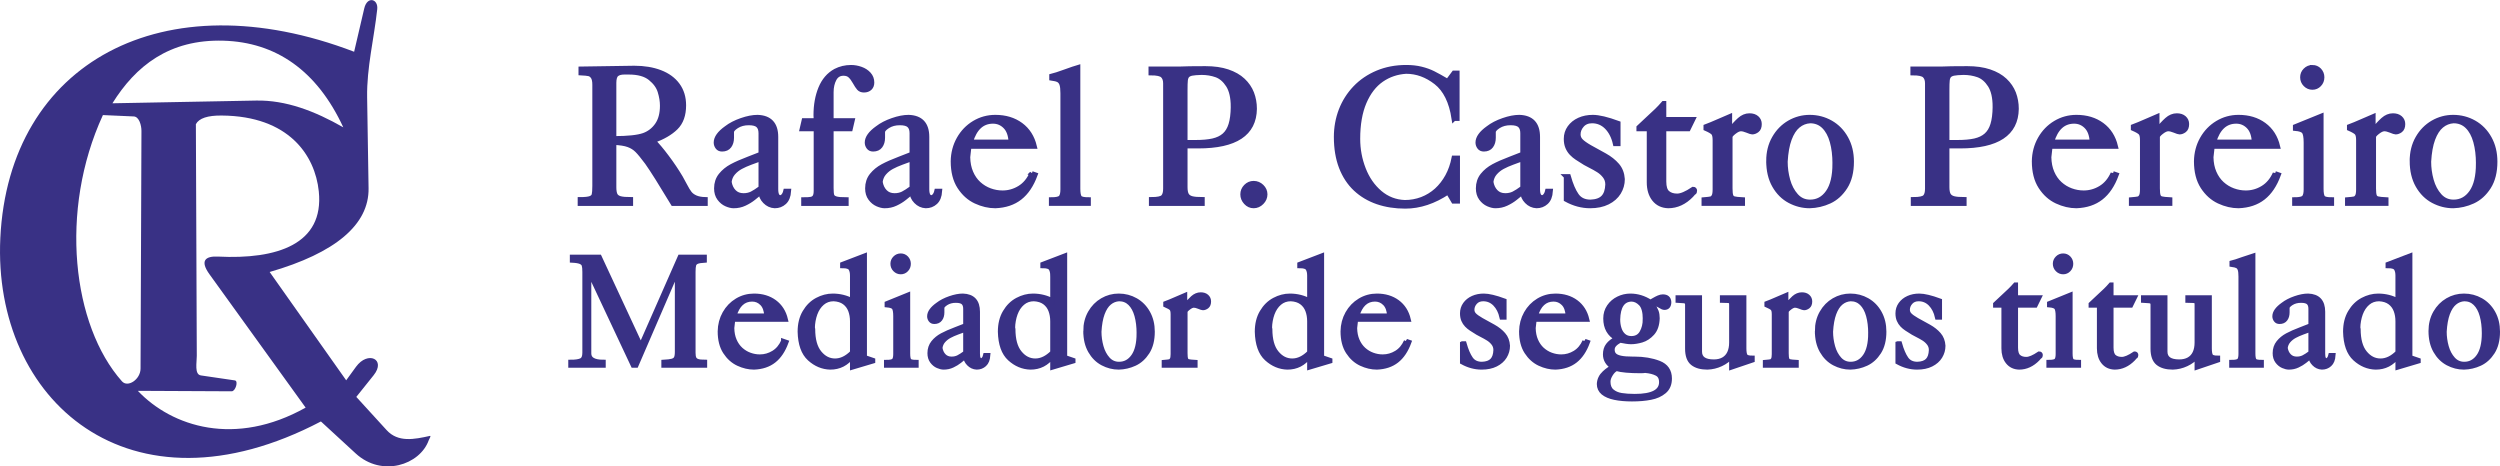
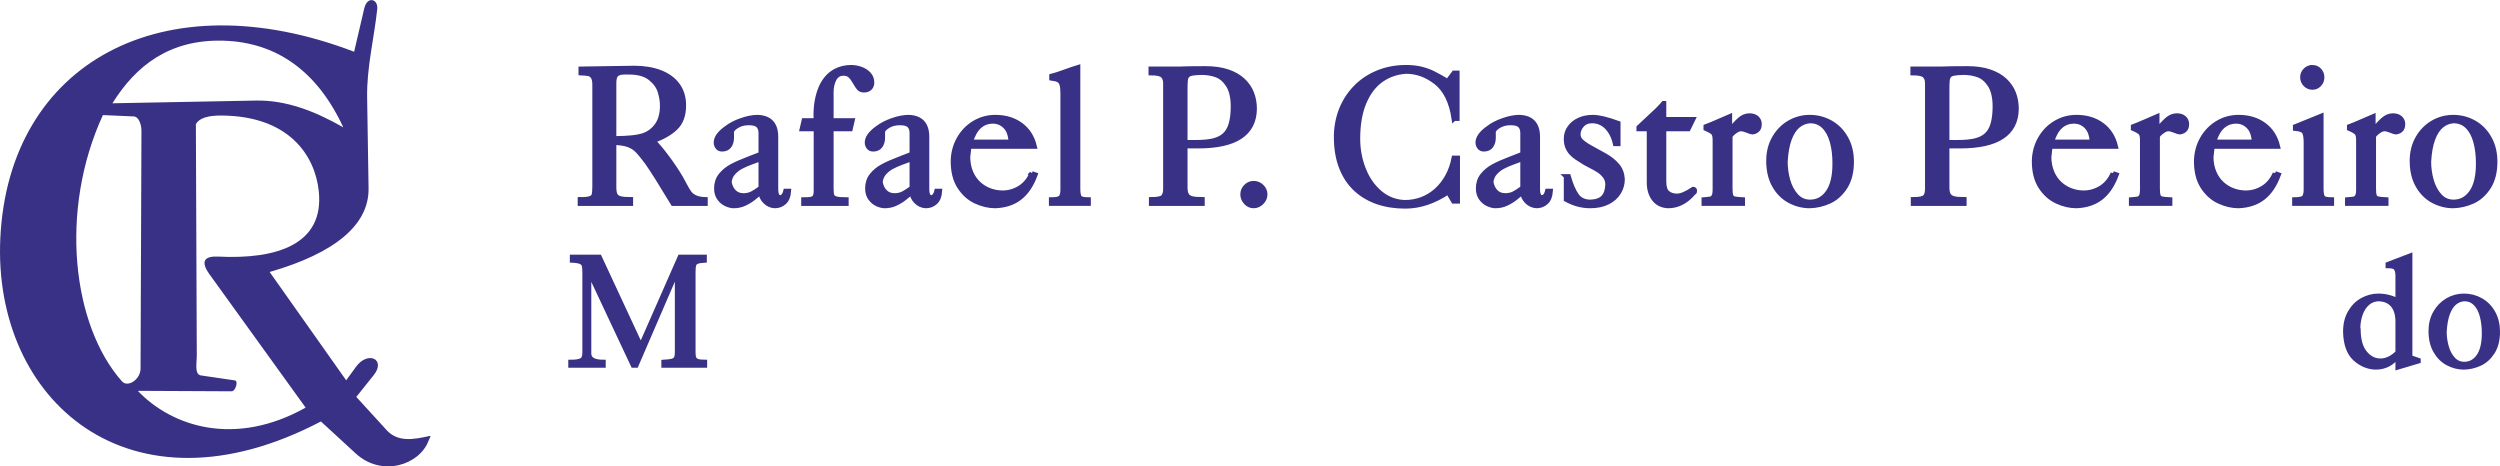
<svg xmlns="http://www.w3.org/2000/svg" xml:space="preserve" width="477px" height="89px" version="1.0" style="shape-rendering:geometricPrecision; text-rendering:geometricPrecision; image-rendering:optimizeQuality; fill-rule:evenodd; clip-rule:evenodd" viewBox="0 0 477453 89047">
  <defs>
    <style type="text/css">
   
    .str0 {stroke:#393185;stroke-width:900.91}
    .fil0 {fill:#393185}
    .fil1 {fill:#393185;fill-rule:nonzero}
   
  </style>
  </defs>
  <g id="Capa_x0020_1">
    <g id="_2268626931808">
      <path class="fil0" d="M37409 23692l174 44263c3,1267 -478,3541 778,3724l6497 953c715,104 115,2082 -606,2080l-17931 -88c6550,6893 18615,10735 32050,3205l-18364 -25466c-1805,-2504 -911,-3507 1645,-3378 11214,566 20289,-2326 19230,-12473 -716,-6871 -5710,-14368 -18536,-14466 -2686,-29 -4332,519 -4937,1646zm-17757 -1733c-8411,18273 -5829,40200 3638,50847 1123,1263 3545,-377 3552,-2426l172 -45390c5,-1046 -428,-2725 -1473,-2771l-5889 -260zm45909 2340c-5455,-3113 -10952,-5220 -16648,-5113l-27442 521c4409,-7073 10808,-12260 21222,-11953 9939,290 17823,5639 22868,16545zm-14064 27627c12554,-3624 19002,-9048 18892,-15996l-275 -17375c-89,-5643 1322,-11213 1930,-16824 214,-1965 -1914,-2573 -2481,-137l-1931 8272c-36395,-13927 -65961,2065 -67571,35579 -1489,30979 24645,54188 61228,35027l6635 6103c5020,4617 12278,2182 13954,-2510 97,-270 517,-898 234,-836 -2989,662 -6081,1300 -8275,-1103l-5792 -6343 3310 -4137c2438,-3047 -1091,-4745 -3365,-1616l-1876 2582 -14617 -20686z" />
      <path class="fil1 str0" d="M113575 16192c0,-707 -105,-1222 -323,-1539 -216,-315 -477,-508 -787,-577 -304,-67 -818,-117 -1532,-154l0 -782 10197 -155c1873,0 3522,273 4949,818 1427,547 2537,1353 3325,2426 787,1073 1178,2363 1178,3870 0,1842 -509,3262 -1526,4261 -1023,1005 -2463,1836 -4323,2512 750,750 1619,1780 2599,3089 986,1308 1867,2623 2654,3945 149,241 410,719 782,1439 372,719 688,1240 955,1569 266,328 639,601 1116,812 478,212 1099,329 1873,348l0 781 -6177 0c-2295,-3814 -3945,-6432 -4950,-7852 -806,-1079 -1438,-1855 -1897,-2313 -459,-459 -1017,-813 -1687,-1055 -671,-242 -1582,-384 -2742,-428l0 8522c0,676 88,1179 254,1502 168,321 478,539 931,663 452,118 1123,180 2015,180l0 781 -9681 0 0 -781c936,0 1593,-69 1972,-211 385,-137 615,-366 701,-689 80,-322 124,-881 124,-1674l0 -19308zm3684 10234c2642,0 4540,-199 5694,-602 1060,-385 1916,-1048 2562,-1985 650,-937 973,-2158 973,-3665 0,-851 -142,-1749 -434,-2698 -285,-950 -906,-1806 -1854,-2568 -949,-763 -2319,-1141 -4119,-1141l-850 0c-650,0 -1141,136 -1470,403 -334,273 -502,818 -502,1649l0 10607zm28054 2982l0 -3987c0,-670 -174,-1160 -522,-1489 -340,-323 -936,-484 -1786,-484 -899,0 -1669,205 -2313,614 -639,410 -961,789 -961,1142l0 1078c0,640 -149,1160 -453,1571 -304,415 -764,619 -1371,619 -385,0 -670,-130 -862,-397 -193,-260 -291,-551 -291,-868 0,-893 657,-1811 1972,-2748 774,-601 1737,-1098 2878,-1494 1141,-397 2164,-596 3076,-596 2332,75 3498,1328 3498,3759l0 9973c0,1067 285,1600 862,1600 199,0 398,-105 583,-329 186,-216 329,-514 415,-898l602 0c-67,973 -354,1686 -856,2139 -502,460 -1110,689 -1823,689 -719,-38 -1340,-323 -1861,-862 -527,-540 -787,-1136 -787,-1781 -459,373 -937,757 -1420,1154 -491,391 -1055,738 -1693,1036 -640,304 -1334,453 -2091,453 -403,0 -863,-112 -1377,-336 -514,-222 -961,-589 -1340,-1097 -378,-508 -565,-1148 -565,-1911 0,-980 280,-1817 831,-2505 560,-695 1254,-1259 2091,-1712 831,-447 1898,-919 3194,-1408 1303,-489 2091,-800 2370,-925zm0 888c-602,217 -1254,459 -1961,719 -707,260 -1333,539 -1885,837 -551,298 -1036,682 -1451,1160 -416,478 -657,1049 -738,1712 124,782 421,1408 887,1886 464,477 1072,719 1829,719 602,0 1135,-117 1601,-347 464,-236 1041,-602 1718,-1104l0 -5582zm10537 -5694l-2679 0 372 -1600 2307 0c-24,-224 -37,-570 -37,-1042 0,-1917 310,-3623 924,-5123 621,-1501 1563,-2593 2828,-3288 906,-470 1898,-707 2984,-707 614,0 1233,112 1848,329 614,217 1122,546 1525,986 404,447 602,974 602,1582 0,453 -136,812 -409,1066 -279,261 -645,392 -1116,392 -410,0 -726,-125 -949,-373 -218,-248 -478,-638 -776,-1172 -298,-533 -602,-943 -917,-1228 -310,-285 -732,-428 -1260,-428 -800,0 -1389,354 -1773,1066 -378,715 -571,1546 -571,2507l0 1383 0 4050 4026 0 -373 1600 -3653 0 0 11276c0,682 44,1160 130,1439 87,273 329,477 726,602 397,130 1072,191 2016,191l0 745 -8157 0 0 -745c670,0 1154,-31 1471,-98 310,-69 539,-223 688,-466 149,-242 223,-621 223,-1141l0 -11803zm18309 4806l0 -3987c0,-670 -173,-1160 -521,-1489 -340,-323 -936,-484 -1786,-484 -899,0 -1669,205 -2313,614 -640,410 -961,789 -961,1142l0 1078c0,640 -149,1160 -453,1571 -304,415 -764,619 -1371,619 -385,0 -670,-130 -862,-397 -193,-260 -291,-551 -291,-868 0,-893 657,-1811 1972,-2748 774,-601 1737,-1098 2878,-1494 1140,-397 2164,-596 3076,-596 2331,75 3498,1328 3498,3759l0 9973c0,1067 285,1600 862,1600 199,0 397,-105 583,-329 186,-216 329,-514 415,-898l602 0c-68,973 -354,1686 -856,2139 -503,460 -1110,689 -1823,689 -719,-38 -1340,-323 -1861,-862 -527,-540 -788,-1136 -788,-1781 -458,373 -936,757 -1420,1154 -490,391 -1054,738 -1693,1036 -639,304 -1333,453 -2090,453 -403,0 -863,-112 -1377,-336 -515,-222 -961,-589 -1340,-1097 -378,-508 -565,-1148 -565,-1911 0,-980 280,-1817 831,-2505 559,-695 1253,-1259 2091,-1712 831,-447 1898,-919 3194,-1408 1303,-489 2090,-800 2369,-925zm0 888c-601,217 -1253,459 -1960,719 -707,260 -1333,539 -1886,837 -551,298 -1035,682 -1450,1160 -416,478 -658,1049 -738,1712 124,782 421,1408 887,1886 464,477 1072,719 1829,719 601,0 1135,-117 1601,-347 464,-236 1041,-602 1717,-1104l0 -5582zm22899 2821l663 231c-718,1953 -1693,3411 -2939,4384 -1240,974 -2803,1495 -4689,1570 -1253,0 -2499,-292 -3739,-869 -1242,-577 -2277,-1508 -3102,-2778 -825,-1279 -1234,-2903 -1234,-4875 25,-1563 396,-2984 1122,-4274 726,-1284 1699,-2295 2928,-3033 1228,-737 2567,-1104 4025,-1104 1911,0 3529,491 4856,1464 1328,980 2203,2350 2625,4119l-12498 0c-94,768 -168,1451 -230,2046 18,1103 211,2084 583,2940 365,856 868,1570 1494,2145 633,572 1340,1005 2129,1292 787,290 1593,433 2417,433 1167,0 2259,-309 3264,-924 1005,-614 1779,-1538 2325,-2767zm-3988 -6021c-68,-1322 -428,-2308 -1079,-2959 -652,-658 -1433,-986 -2351,-986 -2071,0 -3498,1314 -4274,3945l7704 0zm9900 -9304c0,-781 -63,-1358 -193,-1730 -130,-379 -342,-639 -627,-795 -285,-148 -719,-266 -1309,-346l0 -404c516,-124 1372,-397 2563,-831 1190,-428 2015,-714 2468,-844l0 23191c0,825 105,1383 310,1662 204,279 768,415 1699,415l0 745 -7108 0 0 -745c974,0 1582,-142 1830,-427 242,-286 367,-788 367,-1507l0 -18384zm19617 -1526l0 -372c0,-645 -173,-1128 -521,-1470 -348,-335 -1104,-502 -2270,-502l0 -776 5316 0c1122,-56 2822,-80 5098,-80 1631,0 3045,198 4242,601 1197,404 2176,962 2934,1674 757,707 1315,1527 1674,2444 354,925 534,1917 534,2984 -62,4739 -3648,7108 -10749,7108l-2499 0 0 7852c0,657 92,1154 285,1489 193,328 521,552 980,676 465,118 1135,180 2016,180l0 781 -9756 0 0 -781c1209,0 1966,-161 2264,-478 303,-316 452,-837 452,-1569l0 -19761zm12914 4125c0,-1792 -317,-3176 -944,-4150 -632,-980 -1383,-1618 -2257,-1935 -875,-310 -1817,-465 -2822,-465 -825,19 -1439,69 -1848,149 -410,81 -701,229 -888,434 -180,210 -291,502 -335,881 -43,372 -61,1005 -61,1892l0 9973 1978 0c1328,0 2432,-99 3319,-298 886,-204 1612,-546 2176,-1042 564,-496 980,-1178 1248,-2047 272,-868 415,-1997 434,-3392zm3913 14593c595,0 1110,212 1544,634 434,421 651,917 651,1481 0,577 -217,1086 -657,1533 -441,446 -949,670 -1538,670 -558,0 -1049,-224 -1464,-670 -416,-447 -620,-956 -620,-1533 0,-564 204,-1060 613,-1481 416,-422 906,-634 1471,-634zm38261 -12355c-495,-3237 -1637,-5544 -3416,-6927 -1781,-1383 -3679,-2078 -5707,-2078 -1749,105 -3318,632 -4707,1593 -1389,963 -2494,2394 -3306,4293 -813,1904 -1216,4236 -1216,6990 0,2010 360,3938 1079,5780 714,1842 1762,3344 3126,4510 1372,1159 2959,1773 4764,1842 1140,0 2233,-199 3269,-589 1035,-397 1966,-969 2797,-1712 824,-751 1519,-1644 2090,-2686 564,-1036 973,-2202 1227,-3492l702 0 0 8262 -782 0 -1036 -1756c-2704,1812 -5432,2717 -8187,2717 -1923,0 -3684,-273 -5297,-825 -1605,-552 -3002,-1383 -4186,-2487 -1179,-1103 -2091,-2494 -2735,-4156 -640,-1668 -961,-3591 -961,-5780 0,-1787 310,-3486 923,-5093 621,-1599 1521,-3020 2698,-4255 1179,-1233 2599,-2195 4261,-2895 1663,-695 3493,-1043 5477,-1043 1054,0 2010,105 2860,317 850,210 1612,484 2281,818 677,336 1601,850 2786,1545l1196 -1600 627 0 0 8707 -627 0zm13125 6779l0 -3987c0,-670 -174,-1160 -521,-1489 -341,-323 -937,-484 -1787,-484 -898,0 -1668,205 -2312,614 -640,410 -962,789 -962,1142l0 1078c0,640 -149,1160 -452,1571 -304,415 -764,619 -1372,619 -384,0 -669,-130 -862,-397 -192,-260 -291,-551 -291,-868 0,-893 658,-1811 1973,-2748 774,-601 1736,-1098 2877,-1494 1141,-397 2165,-596 3077,-596 2331,75 3498,1328 3498,3759l0 9973c0,1067 285,1600 862,1600 198,0 397,-105 583,-329 185,-216 328,-514 415,-898l602 0c-68,973 -354,1686 -856,2139 -503,460 -1111,689 -1824,689 -718,-38 -1339,-323 -1861,-862 -527,-540 -787,-1136 -787,-1781 -459,373 -936,757 -1420,1154 -491,391 -1054,738 -1693,1036 -640,304 -1334,453 -2090,453 -403,0 -863,-112 -1378,-336 -514,-222 -961,-589 -1339,-1097 -378,-508 -565,-1148 -565,-1911 0,-980 280,-1817 831,-2505 559,-695 1253,-1259 2090,-1712 831,-447 1899,-919 3195,-1408 1303,-489 2090,-800 2369,-925zm0 888c-602,217 -1253,459 -1960,719 -707,260 -1334,539 -1886,837 -551,298 -1036,682 -1451,1160 -416,478 -657,1049 -737,1712 124,782 421,1408 886,1886 465,477 1073,719 1829,719 602,0 1135,-117 1601,-347 465,-236 1042,-602 1718,-1104l0 -5582zm8305 3392l446 0c447,1569 962,2773 1550,3610 584,837 1471,1259 2656,1259 1104,-37 1916,-329 2437,-868 521,-540 800,-1364 838,-2474 0,-615 -174,-1142 -522,-1595 -347,-453 -756,-824 -1228,-1122 -471,-298 -1047,-621 -1724,-961 -676,-348 -1123,-596 -1327,-757 -329,-205 -677,-428 -1048,-665 -367,-241 -714,-527 -1030,-856 -317,-328 -571,-718 -762,-1165 -193,-453 -286,-980 -286,-1594 0,-800 223,-1513 670,-2140 453,-632 1060,-1122 1829,-1470 770,-347 1631,-521 2599,-521 1129,0 2747,384 4838,1154l0 3913 -558 0c-298,-1327 -838,-2381 -1613,-3175 -782,-788 -1718,-1185 -2815,-1185 -814,0 -1464,267 -1936,800 -471,534 -707,1122 -707,1774 0,472 167,881 496,1228 330,348 899,757 1706,1222 943,515 1897,1042 2866,1582 961,540 1748,1159 2362,1872 615,709 949,1588 1018,2649 0,918 -242,1761 -720,2543 -478,775 -1178,1396 -2108,1861 -931,466 -2048,695 -3350,695 -1563,0 -3089,-410 -4577,-1228l0 -4386zm15847 -9086l-1972 0 0 -298c210,-210 732,-688 1550,-1444 825,-757 1458,-1347 1905,-1781 439,-428 867,-881 1271,-1352l74 0 0 3051 5545 0 -893 1824 -4652 0 0 10048c0,1054 229,1774 688,2164 453,392 1068,589 1836,589 757,0 1775,-434 3058,-1296 198,0 298,100 298,298 0,224 -50,335 -149,335 -18,44 -186,217 -490,521 -1314,1359 -2791,2041 -4422,2041 -1142,-38 -2034,-466 -2680,-1284 -644,-812 -967,-1886 -967,-3214l0 -10202zm12578 11574l0 -9447c0,-663 -105,-1110 -316,-1358 -211,-241 -688,-520 -1426,-843l0 -372c589,-218 1445,-572 2555,-1061 1116,-497 1786,-782 2010,-875l0 2679c669,-843 1295,-1525 1878,-2046 583,-521 1210,-782 1886,-782 583,0 1049,149 1389,453 342,304 509,689 509,1148 0,558 -155,955 -459,1185 -304,229 -614,347 -925,347 -136,0 -452,-99 -942,-305 -483,-197 -887,-297 -1209,-297 -360,0 -788,192 -1290,583 -503,385 -757,701 -757,943l0 9830c0,696 56,1179 161,1452 105,273 304,446 596,520 298,82 837,138 1624,180l0 745 -7399 0 0 -745c658,-55 1098,-105 1328,-161 222,-49 409,-204 558,-458 155,-260 229,-696 229,-1315zm22886 -4950c0,-1556 -166,-2953 -508,-4193 -341,-1240 -868,-2207 -1575,-2908 -713,-701 -1594,-1049 -2642,-1049 -868,56 -1638,359 -2308,919 -675,558 -1222,1407 -1644,2542 -421,1142 -676,2581 -774,4317 0,1185 161,2370 489,3554 329,1178 850,2164 1563,2958 713,794 1607,1191 2674,1191 1414,0 2555,-619 3424,-1861 867,-1234 1301,-3057 1301,-5470zm-12652 -521c0,-1618 360,-3070 1086,-4341 725,-1272 1687,-2252 2889,-2953 1204,-694 2500,-1042 3877,-1042 1445,0 2778,348 4007,1042 1228,701 2201,1694 2915,2984 719,1290 1079,2772 1079,4459 0,1959 -403,3572 -1210,4838 -806,1258 -1810,2171 -3013,2729 -1210,558 -2469,849 -3778,881 -1334,0 -2599,-323 -3808,-961 -1204,-640 -2184,-1607 -2927,-2910 -745,-1302 -1117,-2878 -1117,-4726zm30330 -14439l0 -372c0,-645 -174,-1128 -521,-1470 -348,-335 -1105,-502 -2270,-502l0 -776 5315 0c1122,-56 2822,-80 5098,-80 1632,0 3046,198 4242,601 1198,404 2177,962 2935,1674 756,707 1314,1527 1674,2444 353,925 533,1917 533,2984 -61,4739 -3647,7108 -10748,7108l-2500 0 0 7852c0,657 93,1154 285,1489 193,328 522,552 980,676 465,118 1135,180 2016,180l0 781 -9756 0 0 -781c1209,0 1966,-161 2264,-478 304,-316 453,-837 453,-1569l0 -19761zm12913 4125c0,-1792 -317,-3176 -944,-4150 -632,-980 -1383,-1618 -2257,-1935 -874,-310 -1817,-465 -2822,-465 -825,19 -1439,69 -1848,149 -410,81 -701,229 -887,434 -180,210 -291,502 -335,881 -44,372 -62,1005 -62,1892l0 9973 1978 0c1328,0 2432,-99 3319,-298 887,-204 1613,-546 2177,-1042 564,-496 980,-1178 1247,-2047 272,-868 415,-1997 434,-3392zm22526 12726l664 231c-719,1953 -1694,3411 -2940,4384 -1240,974 -2803,1495 -4689,1570 -1253,0 -2499,-292 -3739,-869 -1242,-577 -2277,-1508 -3101,-2778 -826,-1279 -1235,-2903 -1235,-4875 25,-1563 396,-2984 1122,-4274 726,-1284 1699,-2295 2928,-3033 1228,-737 2568,-1104 4025,-1104 1911,0 3530,491 4856,1464 1328,980 2203,2350 2625,4119l-12498 0c-94,768 -168,1451 -230,2046 18,1103 211,2084 583,2940 366,856 868,1570 1495,2145 632,572 1339,1005 2128,1292 787,290 1593,433 2418,433 1166,0 2258,-309 3263,-924 1005,-614 1779,-1538 2325,-2767zm-3988 -6021c-68,-1322 -428,-2308 -1079,-2959 -652,-658 -1433,-986 -2350,-986 -2072,0 -3499,1314 -4274,3945l7703 0zm9602 9080l0 -9447c0,-663 -105,-1110 -317,-1358 -210,-241 -688,-520 -1426,-843l0 -372c589,-218 1445,-572 2555,-1061 1116,-497 1786,-782 2010,-875l0 2679c669,-843 1296,-1525 1879,-2046 582,-521 1209,-782 1885,-782 583,0 1049,149 1390,453 341,304 508,689 508,1148 0,558 -155,955 -459,1185 -304,229 -613,347 -924,347 -136,0 -453,-99 -943,-305 -483,-197 -886,-297 -1209,-297 -360,0 -788,192 -1290,583 -502,385 -757,701 -757,943l0 9830c0,696 56,1179 161,1452 105,273 304,446 596,520 298,82 837,138 1624,180l0 745 -7398 0 0 -745c657,-55 1097,-105 1327,-161 223,-49 409,-204 558,-458 155,-260 230,-696 230,-1315zm25348 -3059l664 231c-719,1953 -1694,3411 -2940,4384 -1240,974 -2803,1495 -4689,1570 -1253,0 -2499,-292 -3739,-869 -1242,-577 -2277,-1508 -3101,-2778 -826,-1279 -1235,-2903 -1235,-4875 25,-1563 396,-2984 1122,-4274 726,-1284 1699,-2295 2928,-3033 1228,-737 2568,-1104 4025,-1104 1911,0 3529,491 4856,1464 1328,980 2203,2350 2625,4119l-12498 0c-94,768 -168,1451 -230,2046 18,1103 211,2084 583,2940 366,856 868,1570 1495,2145 632,572 1339,1005 2128,1292 787,290 1593,433 2418,433 1166,0 2258,-309 3263,-924 1005,-614 1779,-1538 2325,-2767zm-3988 -6021c-68,-1322 -428,-2308 -1079,-2959 -652,-658 -1433,-986 -2350,-986 -2072,0 -3499,1314 -4274,3945l7703 0zm9900 111c0,-1074 -132,-1768 -386,-2090 -260,-323 -812,-515 -1662,-589l0 -372 4950 -2010 0 13887c0,825 105,1383 310,1662 205,279 769,415 1699,415l0 745 -7108 0 0 -745c974,0 1582,-142 1830,-427 243,-286 367,-788 367,-1507l0 -8969zm1227 -14365c508,0 943,187 1297,552 353,373 533,820 533,1347 0,545 -180,1004 -540,1376 -354,372 -788,558 -1290,558 -520,0 -967,-191 -1340,-570 -372,-378 -558,-831 -558,-1364 0,-516 180,-963 553,-1334 372,-378 818,-565 1345,-565zm8789 23334l0 -9447c0,-663 -105,-1110 -317,-1358 -210,-241 -688,-520 -1426,-843l0 -372c589,-218 1445,-572 2555,-1061 1116,-497 1787,-782 2010,-875l0 2679c669,-843 1296,-1525 1879,-2046 583,-521 1209,-782 1886,-782 583,0 1048,149 1389,453 342,304 508,689 508,1148 0,558 -155,955 -458,1185 -304,229 -614,347 -925,347 -136,0 -453,-99 -942,-305 -484,-197 -887,-297 -1210,-297 -359,0 -787,192 -1290,583 -502,385 -756,701 -756,943l0 9830c0,696 55,1179 160,1452 106,273 304,446 596,520 298,82 837,138 1625,180l0 745 -7399 0 0 -745c657,-55 1097,-105 1328,-161 222,-49 409,-204 558,-458 155,-260 229,-696 229,-1315zm22886 -4950c0,-1556 -167,-2953 -509,-4193 -340,-1240 -867,-2207 -1574,-2908 -713,-701 -1594,-1049 -2643,-1049 -868,56 -1637,359 -2308,919 -675,558 -1221,1407 -1643,2542 -421,1142 -676,2581 -774,4317 0,1185 160,2370 489,3554 329,1178 850,2164 1563,2958 713,794 1607,1191 2673,1191 1414,0 2555,-619 3424,-1861 868,-1234 1302,-3057 1302,-5470zm-12652 -521c0,-1618 360,-3070 1085,-4341 725,-1272 1688,-2252 2890,-2953 1204,-694 2499,-1042 3877,-1042 1445,0 2778,348 4007,1042 1228,701 2201,1694 2915,2984 719,1290 1078,2772 1078,4459 0,1959 -403,3572 -1209,4838 -806,1258 -1810,2171 -3014,2729 -1209,558 -2468,849 -3777,881 -1334,0 -2599,-323 -3808,-961 -1204,-640 -2184,-1607 -2928,-2910 -745,-1302 -1116,-2878 -1116,-4726zm-338269 35375l7485 -17008 4671 0 0 629c-674,41 -1157,126 -1458,256 -299,133 -493,339 -573,613 -85,279 -124,729 -124,1347l0 15446c0,469 59,827 174,1077 120,250 334,424 649,534 314,105 778,160 1392,160l0 629 -7845 0 0 -629c739,-41 1283,-104 1637,-205 355,-99 598,-274 733,-524 135,-254 205,-658 205,-1217l0 -15451 -59 0 -7786 18026 -568 0 -8384 -17846 -60 0 0 15570c0,1098 918,1647 2754,1647l0 629 -6252 0 0 -629c958,0 1647,-104 2066,-320 414,-214 624,-698 624,-1451l0 -15446c0,-584 -40,-1013 -125,-1292 -79,-275 -290,-490 -629,-643 -334,-151 -883,-245 -1636,-281l0 -629 5199 0 7910 17008z" />
-       <path class="fil1 str0" d="M149615 65147l534 184c-579,1572 -1362,2744 -2365,3528 -998,784 -2256,1203 -3773,1263 -1007,0 -2011,-234 -3009,-699 -998,-464 -1831,-1213 -2495,-2235 -664,-1028 -993,-2335 -993,-3923 20,-1257 319,-2400 903,-3438 583,-1033 1367,-1846 2356,-2441 988,-593 2065,-888 3238,-888 1537,0 2840,394 3907,1178 1068,789 1773,1892 2112,3314l-10056 0c-75,618 -134,1167 -185,1647 15,888 170,1676 469,2364 295,690 699,1263 1203,1728 509,459 1078,809 1712,1038 633,234 1282,349 1946,349 938,0 1817,-250 2624,-744 809,-494 1433,-1238 1872,-2225zm-3209 -4846c-54,-1063 -344,-1857 -868,-2380 -523,-529 -1152,-794 -1891,-794 -1667,0 -2814,1059 -3438,3174l6197 0zm16377 -7665c0,-594 -104,-1058 -319,-1387 -209,-335 -733,-499 -1566,-499l0 -300 4222 -1616 0 19401 1586 544 0 175 -3923 1168 0 -2126 -59 0c-1053,1418 -2440,2126 -4167,2126 -1462,-40 -2774,-589 -3942,-1652 -1168,-1063 -1777,-2779 -1832,-5145 0,-1447 304,-2690 919,-3723 608,-1038 1396,-1811 2365,-2330 963,-513 1956,-774 2974,-774 1338,0 2585,310 3742,929l0 -4791zm0 14671l0 -5958c0,-768 -119,-1467 -358,-2101 -240,-629 -624,-1143 -1153,-1532 -529,-389 -1213,-604 -2056,-649 -849,0 -1572,260 -2181,779 -604,519 -1058,1203 -1367,2046 -305,848 -469,1761 -494,2745 45,39 65,99 65,184 0,2007 414,3524 1247,4542 828,1022 1832,1532 3000,1532 1142,0 2240,-530 3297,-1588zm8260 -6916c0,-864 -104,-1423 -310,-1682 -209,-260 -653,-413 -1337,-474l0 -299 3982 -1617 0 11174c0,663 85,1112 251,1337 164,224 618,334 1366,334l0 599 -5718 0 0 -599c783,0 1272,-116 1471,-345 196,-229 295,-634 295,-1212l0 -7216zm988 -11557c409,0 758,149 1043,443 285,300 429,660 429,1083 0,440 -144,809 -434,1108 -285,300 -633,449 -1038,449 -419,0 -779,-155 -1078,-459 -299,-304 -449,-669 -449,-1098 0,-414 145,-773 444,-1072 299,-305 659,-454 1083,-454zm12371 13329l0 -3209c0,-539 -140,-934 -419,-1198 -275,-260 -754,-390 -1438,-390 -723,0 -1341,166 -1860,494 -515,330 -775,634 -775,919l0 868c0,514 -119,934 -364,1263 -245,334 -614,498 -1103,498 -309,0 -538,-104 -693,-319 -155,-209 -235,-443 -235,-698 0,-719 529,-1457 1588,-2211 623,-484 1396,-884 2315,-1203 918,-319 1741,-479 2475,-479 1877,61 2814,1068 2814,3025l0 8024c0,858 229,1288 694,1288 160,0 319,-86 470,-265 148,-175 263,-414 333,-724l485 0c-56,784 -285,1357 -690,1722 -404,370 -892,554 -1467,554 -578,-30 -1077,-260 -1497,-694 -424,-434 -633,-913 -633,-1432 -369,299 -753,609 -1142,928 -395,315 -849,594 -1364,834 -514,245 -1072,364 -1681,364 -325,0 -694,-90 -1108,-270 -415,-179 -773,-474 -1078,-883 -304,-409 -454,-923 -454,-1537 0,-788 225,-1462 669,-2016 448,-559 1008,-1013 1681,-1377 670,-359 1528,-739 2571,-1133 1047,-394 1681,-644 1906,-743zm0 713c-484,175 -1009,370 -1578,579 -568,209 -1072,434 -1516,674 -444,239 -834,549 -1169,933 -333,384 -528,843 -593,1377 100,629 339,1133 714,1517 374,384 863,579 1472,579 484,0 913,-95 1288,-280 373,-189 838,-483 1382,-888l0 -4491zm16622 -10240c0,-594 -104,-1058 -320,-1387 -209,-335 -733,-499 -1566,-499l0 -300 4222 -1616 0 19401 1586 544 0 175 -3922 1168 0 -2126 -60 0c-1053,1418 -2440,2126 -4167,2126 -1461,-40 -2774,-589 -3942,-1652 -1168,-1063 -1777,-2779 -1831,-5145 0,-1447 304,-2690 918,-3723 608,-1038 1397,-1811 2365,-2330 964,-513 1957,-774 2975,-774 1337,0 2584,310 3742,929l0 -4791zm0 14671l0 -5958c0,-768 -120,-1467 -359,-2101 -240,-629 -624,-1143 -1152,-1532 -530,-389 -1213,-604 -2056,-649 -849,0 -1573,260 -2182,779 -604,519 -1058,1203 -1367,2046 -305,848 -469,1761 -494,2745 45,39 65,99 65,184 0,2007 414,3524 1248,4542 827,1022 1831,1532 2999,1532 1142,0 2241,-530 3298,-1588zm16494 -3683c0,-1252 -135,-2375 -410,-3373 -275,-998 -699,-1777 -1268,-2340 -573,-564 -1282,-844 -2126,-844 -698,45 -1317,290 -1856,739 -544,449 -982,1133 -1322,2045 -339,919 -544,2077 -624,3474 0,953 130,1906 394,2860 265,948 684,1741 1258,2380 573,638 1292,958 2150,958 1139,0 2056,-499 2755,-1497 699,-993 1049,-2461 1049,-4402zm-10181 -418c0,-1303 290,-2470 874,-3494 584,-1023 1357,-1811 2325,-2375 967,-560 2011,-839 3119,-839 1162,0 2236,279 3223,839 989,564 1772,1362 2346,2400 579,1038 868,2231 868,3588 0,1577 -324,2874 -973,3892 -648,1013 -1457,1748 -2425,2197 -973,448 -1987,683 -3039,708 -1073,0 -2091,-260 -3064,-773 -969,-514 -1757,-1294 -2355,-2341 -600,-1048 -899,-2315 -899,-3802zm16677 4401l0 -7601c0,-533 -85,-892 -255,-1092 -169,-195 -553,-420 -1148,-679l0 -299c474,-175 1163,-460 2056,-854 899,-399 1438,-629 1618,-703l0 2155c539,-678 1042,-1227 1512,-1647 469,-418 973,-629 1517,-629 469,0 843,121 1118,366 274,243 409,553 409,922 0,449 -125,768 -370,954 -245,184 -494,279 -744,279 -108,0 -364,-80 -757,-245 -389,-159 -715,-238 -974,-238 -289,0 -633,153 -1038,468 -404,309 -608,564 -608,759l0 7909c0,560 44,948 130,1168 84,219 243,359 478,419 239,65 674,110 1308,145l0 599 -5954 0 0 -599c530,-45 883,-85 1069,-130 178,-40 328,-165 448,-370 125,-209 185,-558 185,-1057zm26078 -14971c0,-594 -104,-1058 -319,-1387 -209,-335 -733,-499 -1566,-499l0 -300 4222 -1616 0 19401 1586 544 0 175 -3923 1168 0 -2126 -59 0c-1053,1418 -2440,2126 -4167,2126 -1462,-40 -2774,-589 -3942,-1652 -1168,-1063 -1777,-2779 -1831,-5145 0,-1447 303,-2690 918,-3723 608,-1038 1396,-1811 2365,-2330 963,-513 1956,-774 2974,-774 1338,0 2585,310 3742,929l0 -4791zm0 14671l0 -5958c0,-768 -119,-1467 -358,-2101 -240,-629 -624,-1143 -1153,-1532 -529,-389 -1213,-604 -2056,-649 -848,0 -1572,260 -2181,779 -604,519 -1058,1203 -1367,2046 -305,848 -469,1761 -494,2745 45,39 65,99 65,184 0,2007 414,3524 1248,4542 827,1022 1831,1532 2999,1532 1142,0 2240,-530 3297,-1588zm18475 -2160l534 184c-579,1572 -1362,2744 -2365,3528 -998,784 -2256,1203 -3773,1263 -1007,0 -2011,-234 -3009,-699 -998,-464 -1831,-1213 -2495,-2235 -664,-1028 -993,-2335 -993,-3923 20,-1257 319,-2400 903,-3438 583,-1033 1367,-1846 2356,-2441 988,-593 2065,-888 3238,-888 1537,0 2840,394 3907,1178 1068,789 1773,1892 2112,3314l-10055 0c-76,618 -135,1167 -186,1647 15,888 170,1676 469,2364 295,690 699,1263 1203,1728 509,459 1078,809 1712,1038 633,234 1282,349 1946,349 938,0 1817,-250 2624,-744 809,-494 1433,-1238 1872,-2225zm-3209 -4846c-54,-1063 -344,-1857 -868,-2380 -523,-529 -1152,-794 -1891,-794 -1667,0 -2814,1059 -3438,3174l6197 0zm13923 5305l358 0c360,1262 775,2231 1249,2905 468,672 1182,1012 2135,1012 889,-30 1542,-264 1961,-699 420,-434 644,-1097 674,-1991 0,-493 -139,-918 -419,-1282 -279,-365 -609,-664 -988,-903 -379,-240 -844,-499 -1388,-774 -544,-279 -903,-479 -1067,-609 -265,-165 -544,-344 -843,-534 -295,-195 -575,-424 -829,-689 -254,-263 -459,-578 -614,-937 -155,-365 -229,-789 -229,-1283 0,-643 180,-1218 538,-1722 365,-509 854,-903 1473,-1182 618,-280 1312,-420 2090,-420 908,0 2211,310 3892,929l0 3148 -449 0c-239,-1068 -673,-1915 -1297,-2555 -629,-634 -1382,-953 -2265,-953 -654,0 -1178,215 -1557,644 -380,430 -569,904 -569,1427 0,380 135,709 399,989 264,279 723,609 1372,982 759,414 1528,839 2306,1273 773,435 1407,934 1901,1507 494,569 764,1278 818,2130 0,739 -194,1418 -578,2047 -384,624 -948,1123 -1697,1497 -748,375 -1647,559 -2694,559 -1258,0 -2485,-330 -3683,-988l0 -3528zm23383 -459l535 184c-579,1572 -1362,2744 -2366,3528 -998,784 -2256,1203 -3773,1263 -1007,0 -2011,-234 -3009,-699 -997,-464 -1831,-1213 -2494,-2235 -665,-1028 -993,-2335 -993,-3923 20,-1257 319,-2400 903,-3438 583,-1033 1367,-1846 2355,-2441 988,-593 2066,-888 3238,-888 1537,0 2840,394 3908,1178 1067,789 1772,1892 2111,3314l-10055 0c-76,618 -135,1167 -186,1647 16,888 171,1676 470,2364 294,690 698,1263 1202,1728 510,459 1078,809 1712,1038 634,234 1283,349 1946,349 939,0 1817,-250 2625,-744 809,-494 1433,-1238 1871,-2225zm-3208 -4846c-55,-1063 -344,-1857 -868,-2380 -524,-529 -1153,-794 -1892,-794 -1667,0 -2814,1059 -3438,3174l6198 0zm14731 633c0,-1416 -275,-2404 -824,-2968 -549,-560 -1153,-839 -1811,-839 -1657,70 -2515,1358 -2575,3868 0,638 90,1233 269,1781 175,554 459,998 849,1333 394,334 877,504 1457,504 912,0 1582,-369 2001,-1104 424,-737 634,-1596 634,-2575zm-5395 3679c-1433,-778 -2150,-2046 -2150,-3803 0,-858 224,-1612 674,-2271 448,-654 1036,-1157 1766,-1512 724,-354 1486,-529 2290,-529 1328,0 2600,389 3808,1169 84,-25 295,-135 639,-340 344,-204 663,-370 953,-494 289,-125 554,-184 798,-184 743,0 1132,339 1172,1018 0,703 -294,1052 -872,1052 -200,0 -485,-120 -854,-360 -374,-243 -664,-364 -878,-364 -180,0 -364,61 -544,185 344,480 589,903 724,1273 134,374 204,809 204,1297 -35,1238 -355,2191 -963,2865 -609,669 -1282,1112 -2021,1332 -734,214 -1418,324 -2047,324 -468,0 -1172,-99 -2095,-294 -519,289 -893,574 -1123,849 -234,269 -350,584 -350,937 0,420 121,759 360,1013 240,260 639,450 1203,575 564,124 1333,184 2306,184l358 0c1757,0 3314,264 4671,789 1358,528 2036,1511 2036,2953 0,1059 -344,1872 -1027,2451 -684,578 -1548,969 -2595,1167 -1043,205 -2231,305 -3564,305 -1257,0 -2355,-100 -3293,-294 -938,-195 -1667,-504 -2186,-928 -519,-429 -779,-979 -779,-1658 36,-807 370,-1506 1009,-2101 638,-589 1197,-957 1687,-1097 -1018,-618 -1528,-1438 -1528,-2456 0,-692 171,-1272 519,-1736 344,-469 908,-908 1692,-1317zm-85 5779c-409,179 -773,523 -1097,1042 -325,519 -489,998 -489,1443 0,803 238,1411 718,1821 484,410 1083,669 1807,788 718,115 1576,175 2564,175 3393,0 5090,-898 5090,-2694 0,-800 -288,-1348 -868,-1647 -573,-299 -1323,-490 -2245,-569 -195,39 -485,59 -864,59 -2106,0 -3643,-139 -4616,-418zm13563 -12212c0,-244 -55,-419 -170,-529 -110,-105 -259,-175 -454,-200 -189,-29 -589,-54 -1197,-85l0 -538 4156 0 0 10299c0,1298 899,1948 2701,1948 713,0 1322,-141 1831,-425 509,-285 893,-703 1158,-1258 259,-553 389,-1222 389,-2000l0 -7212c0,-234 -25,-409 -75,-519 -55,-109 -135,-179 -249,-210 -115,-34 -290,-49 -519,-59 -225,-6 -535,-15 -919,-26l0 -538 4157 0 0 9671c0,738 90,1232 270,1477 179,250 618,375 1317,375l0 423 -3982 1348 0 -2130c-529,623 -1198,1127 -2021,1512 -818,384 -1682,588 -2586,618 -1217,0 -2155,-265 -2818,-798 -660,-530 -989,-1453 -989,-2761l0 -8383zm16554 9427l0 -7601c0,-533 -85,-892 -256,-1092 -169,-195 -553,-420 -1148,-679l0 -299c475,-175 1164,-460 2056,-854 899,-399 1438,-629 1618,-703l0 2155c539,-678 1043,-1227 1512,-1647 469,-418 973,-629 1517,-629 469,0 843,121 1118,366 275,243 409,553 409,922 0,449 -125,768 -370,954 -244,184 -494,279 -743,279 -109,0 -364,-80 -758,-245 -389,-159 -714,-238 -973,-238 -290,0 -634,153 -1038,468 -405,309 -609,564 -609,759l0 7909c0,560 45,948 130,1168 84,219 243,359 479,419 239,65 674,110 1307,145l0 599 -5954 0 0 -599c530,-45 883,-85 1069,-130 179,-40 329,-165 448,-370 125,-209 186,-558 186,-1057zm18414 -3983c0,-1252 -135,-2375 -410,-3373 -274,-998 -699,-1777 -1268,-2340 -573,-564 -1281,-844 -2125,-844 -699,45 -1317,290 -1857,739 -543,449 -982,1133 -1321,2045 -340,919 -544,2077 -625,3474 0,953 130,1906 394,2860 265,948 685,1741 1258,2380 573,638 1292,958 2151,958 1138,0 2056,-499 2754,-1497 699,-993 1049,-2461 1049,-4402zm-10181 -418c0,-1303 290,-2470 874,-3494 584,-1023 1357,-1811 2326,-2375 967,-560 2011,-839 3119,-839 1162,0 2235,279 3222,839 989,564 1773,1362 2346,2400 579,1038 868,2231 868,3588 0,1577 -324,2874 -973,3892 -648,1013 -1457,1748 -2425,2197 -973,448 -1986,683 -3038,708 -1074,0 -2092,-260 -3065,-773 -968,-514 -1757,-1294 -2355,-2341 -600,-1048 -899,-2315 -899,-3802zm15390 2400l359 0c359,1262 774,2231 1248,2905 468,672 1182,1012 2135,1012 889,-30 1542,-264 1962,-699 419,-434 643,-1097 674,-1991 0,-493 -140,-918 -420,-1282 -279,-365 -609,-664 -987,-903 -380,-240 -845,-499 -1388,-774 -544,-279 -904,-479 -1068,-609 -265,-165 -544,-344 -843,-534 -294,-195 -575,-424 -829,-689 -254,-263 -458,-578 -613,-937 -155,-365 -230,-789 -230,-1283 0,-643 180,-1218 538,-1722 366,-509 854,-903 1473,-1182 619,-280 1313,-420 2091,-420 908,0 2211,310 3892,929l0 3148 -449 0c-239,-1068 -673,-1915 -1297,-2555 -629,-634 -1383,-953 -2266,-953 -654,0 -1177,215 -1557,644 -379,430 -569,904 -569,1427 0,380 135,709 399,989 265,279 723,609 1373,982 759,414 1527,839 2305,1273 773,435 1407,934 1901,1507 494,569 764,1278 818,2130 0,739 -194,1418 -578,2047 -384,624 -948,1123 -1696,1497 -749,375 -1647,559 -2695,559 -1258,0 -2485,-330 -3683,-988l0 -3528zm20235 -7310l-1588 0 0 -240c171,-171 589,-555 1249,-1164 663,-608 1172,-1082 1531,-1432 355,-344 699,-708 1024,-1087l59 0 0 2455 4462 0 -719 1468 -3743 0 0 8083c0,849 184,1427 555,1741 364,315 858,474 1476,474 609,0 1427,-348 2461,-1042 159,0 240,80 240,240 0,179 -41,269 -121,269 -14,35 -149,174 -394,419 -1058,1093 -2245,1642 -3558,1642 -918,-30 -1637,-375 -2156,-1033 -519,-654 -778,-1517 -778,-2585l0 -8208zm10360 2095c0,-864 -104,-1423 -310,-1682 -209,-260 -653,-413 -1337,-474l0 -299 3982 -1617 0 11174c0,663 85,1112 250,1337 165,224 619,334 1367,334l0 599 -5719 0 0 -599c784,0 1272,-116 1472,-345 195,-229 295,-634 295,-1212l0 -7216zm988 -11557c409,0 758,149 1043,443 285,300 429,660 429,1083 0,440 -144,809 -434,1108 -285,300 -634,449 -1038,449 -420,0 -779,-155 -1078,-459 -299,-304 -450,-669 -450,-1098 0,-414 146,-773 445,-1072 299,-305 659,-454 1083,-454zm6892 9462l-1588 0 0 -240c170,-171 589,-555 1248,-1164 664,-608 1172,-1082 1531,-1432 355,-344 699,-708 1024,-1087l59 0 0 2455 4462 0 -719 1468 -3743 0 0 8083c0,849 185,1427 555,1741 364,315 858,474 1476,474 609,0 1428,-348 2461,-1042 159,0 240,80 240,240 0,179 -40,269 -121,269 -14,35 -149,174 -393,419 -1059,1093 -2246,1642 -3559,1642 -918,-30 -1636,-375 -2155,-1033 -520,-654 -778,-1517 -778,-2585l0 -8208zm10239 -116c0,-244 -55,-419 -170,-529 -110,-105 -259,-175 -454,-200 -189,-29 -589,-54 -1197,-85l0 -538 4156 0 0 10299c0,1298 899,1948 2701,1948 713,0 1322,-141 1831,-425 509,-285 893,-703 1158,-1258 259,-553 389,-1222 389,-2000l0 -7212c0,-234 -25,-409 -75,-519 -55,-109 -135,-179 -249,-210 -115,-34 -290,-49 -519,-59 -225,-6 -535,-15 -919,-26l0 -538 4157 0 0 9671c0,738 90,1232 270,1477 179,250 618,375 1317,375l0 423 -3982 1348 0 -2130c-529,623 -1198,1127 -2021,1512 -818,384 -1682,588 -2586,618 -1217,0 -2155,-265 -2818,-798 -660,-530 -989,-1453 -989,-2761l0 -8383zm16793 -5364c0,-629 -50,-1093 -155,-1393 -104,-304 -275,-513 -504,-639 -229,-119 -579,-214 -1053,-279l0 -325c415,-99 1103,-319 2062,-668 957,-344 1620,-574 1985,-678l0 18659c0,663 85,1112 250,1337 165,224 619,334 1367,334l0 599 -5719 0 0 -599c784,0 1272,-116 1472,-345 195,-229 295,-634 295,-1212l0 -14791zm13358 9347l0 -3209c0,-539 -139,-934 -418,-1198 -276,-260 -754,-390 -1438,-390 -723,0 -1342,166 -1861,494 -514,330 -774,634 -774,919l0 868c0,514 -120,934 -364,1263 -245,334 -614,498 -1103,498 -309,0 -538,-104 -693,-319 -155,-209 -236,-443 -236,-698 0,-719 530,-1457 1588,-2211 623,-484 1397,-884 2315,-1203 919,-319 1742,-479 2476,-479 1876,61 2814,1068 2814,3025l0 8024c0,858 229,1288 694,1288 159,0 319,-86 469,-265 149,-175 264,-414 334,-724l484 0c-55,784 -285,1357 -689,1722 -404,370 -893,554 -1467,554 -578,-30 -1077,-260 -1497,-694 -424,-434 -634,-913 -634,-1432 -369,299 -753,609 -1142,928 -395,315 -849,594 -1363,834 -514,245 -1072,364 -1681,364 -325,0 -694,-90 -1108,-270 -415,-179 -773,-474 -1078,-883 -304,-409 -454,-923 -454,-1537 0,-788 224,-1462 669,-2016 448,-559 1007,-1013 1681,-1377 669,-359 1528,-739 2571,-1133 1047,-394 1681,-644 1905,-743zm0 713c-483,175 -1008,370 -1577,579 -568,209 -1072,434 -1517,674 -443,239 -833,549 -1168,933 -333,384 -528,843 -593,1377 100,629 339,1133 714,1517 373,384 863,579 1472,579 483,0 912,-95 1287,-280 374,-189 839,-483 1382,-888l0 -4491z" />
      <path class="fil1 str0" d="M457934 52636c0,-594 -104,-1058 -319,-1387 -209,-335 -733,-499 -1566,-499l0 -300 4222 -1616 0 19401 1586 544 0 175 -3923 1168 0 -2126 -59 0c-1053,1418 -2440,2126 -4167,2126 -1462,-40 -2774,-589 -3942,-1652 -1168,-1063 -1777,-2779 -1832,-5145 0,-1447 304,-2690 919,-3723 608,-1038 1396,-1811 2365,-2330 963,-513 1956,-774 2974,-774 1337,0 2585,310 3742,929l0 -4791zm0 14671l0 -5958c0,-768 -119,-1467 -358,-2101 -240,-629 -624,-1143 -1153,-1532 -529,-389 -1213,-604 -2056,-649 -849,0 -1572,260 -2181,779 -604,519 -1058,1203 -1367,2046 -305,848 -469,1761 -494,2745 45,39 65,99 65,184 0,2007 414,3524 1247,4542 828,1022 1832,1532 3000,1532 1142,0 2240,-530 3297,-1588zm16495 -3683c0,-1252 -135,-2375 -411,-3373 -274,-998 -698,-1777 -1267,-2340 -574,-564 -1282,-844 -2126,-844 -699,45 -1317,290 -1856,739 -544,449 -983,1133 -1322,2045 -339,919 -544,2077 -624,3474 0,953 130,1906 393,2860 265,948 685,1741 1258,2380 574,638 1293,958 2151,958 1139,0 2056,-499 2755,-1497 699,-993 1049,-2461 1049,-4402zm-10181 -418c0,-1303 289,-2470 873,-3494 585,-1023 1358,-1811 2326,-2375 967,-560 2011,-839 3119,-839 1162,0 2236,279 3223,839 988,564 1772,1362 2346,2400 579,1038 867,2231 867,3588 0,1577 -324,2874 -973,3892 -648,1013 -1456,1748 -2425,2197 -973,448 -1986,683 -3038,708 -1074,0 -2092,-260 -3065,-773 -968,-514 -1756,-1294 -2355,-2341 -599,-1048 -898,-2315 -898,-3802z" />
    </g>
  </g>
</svg>